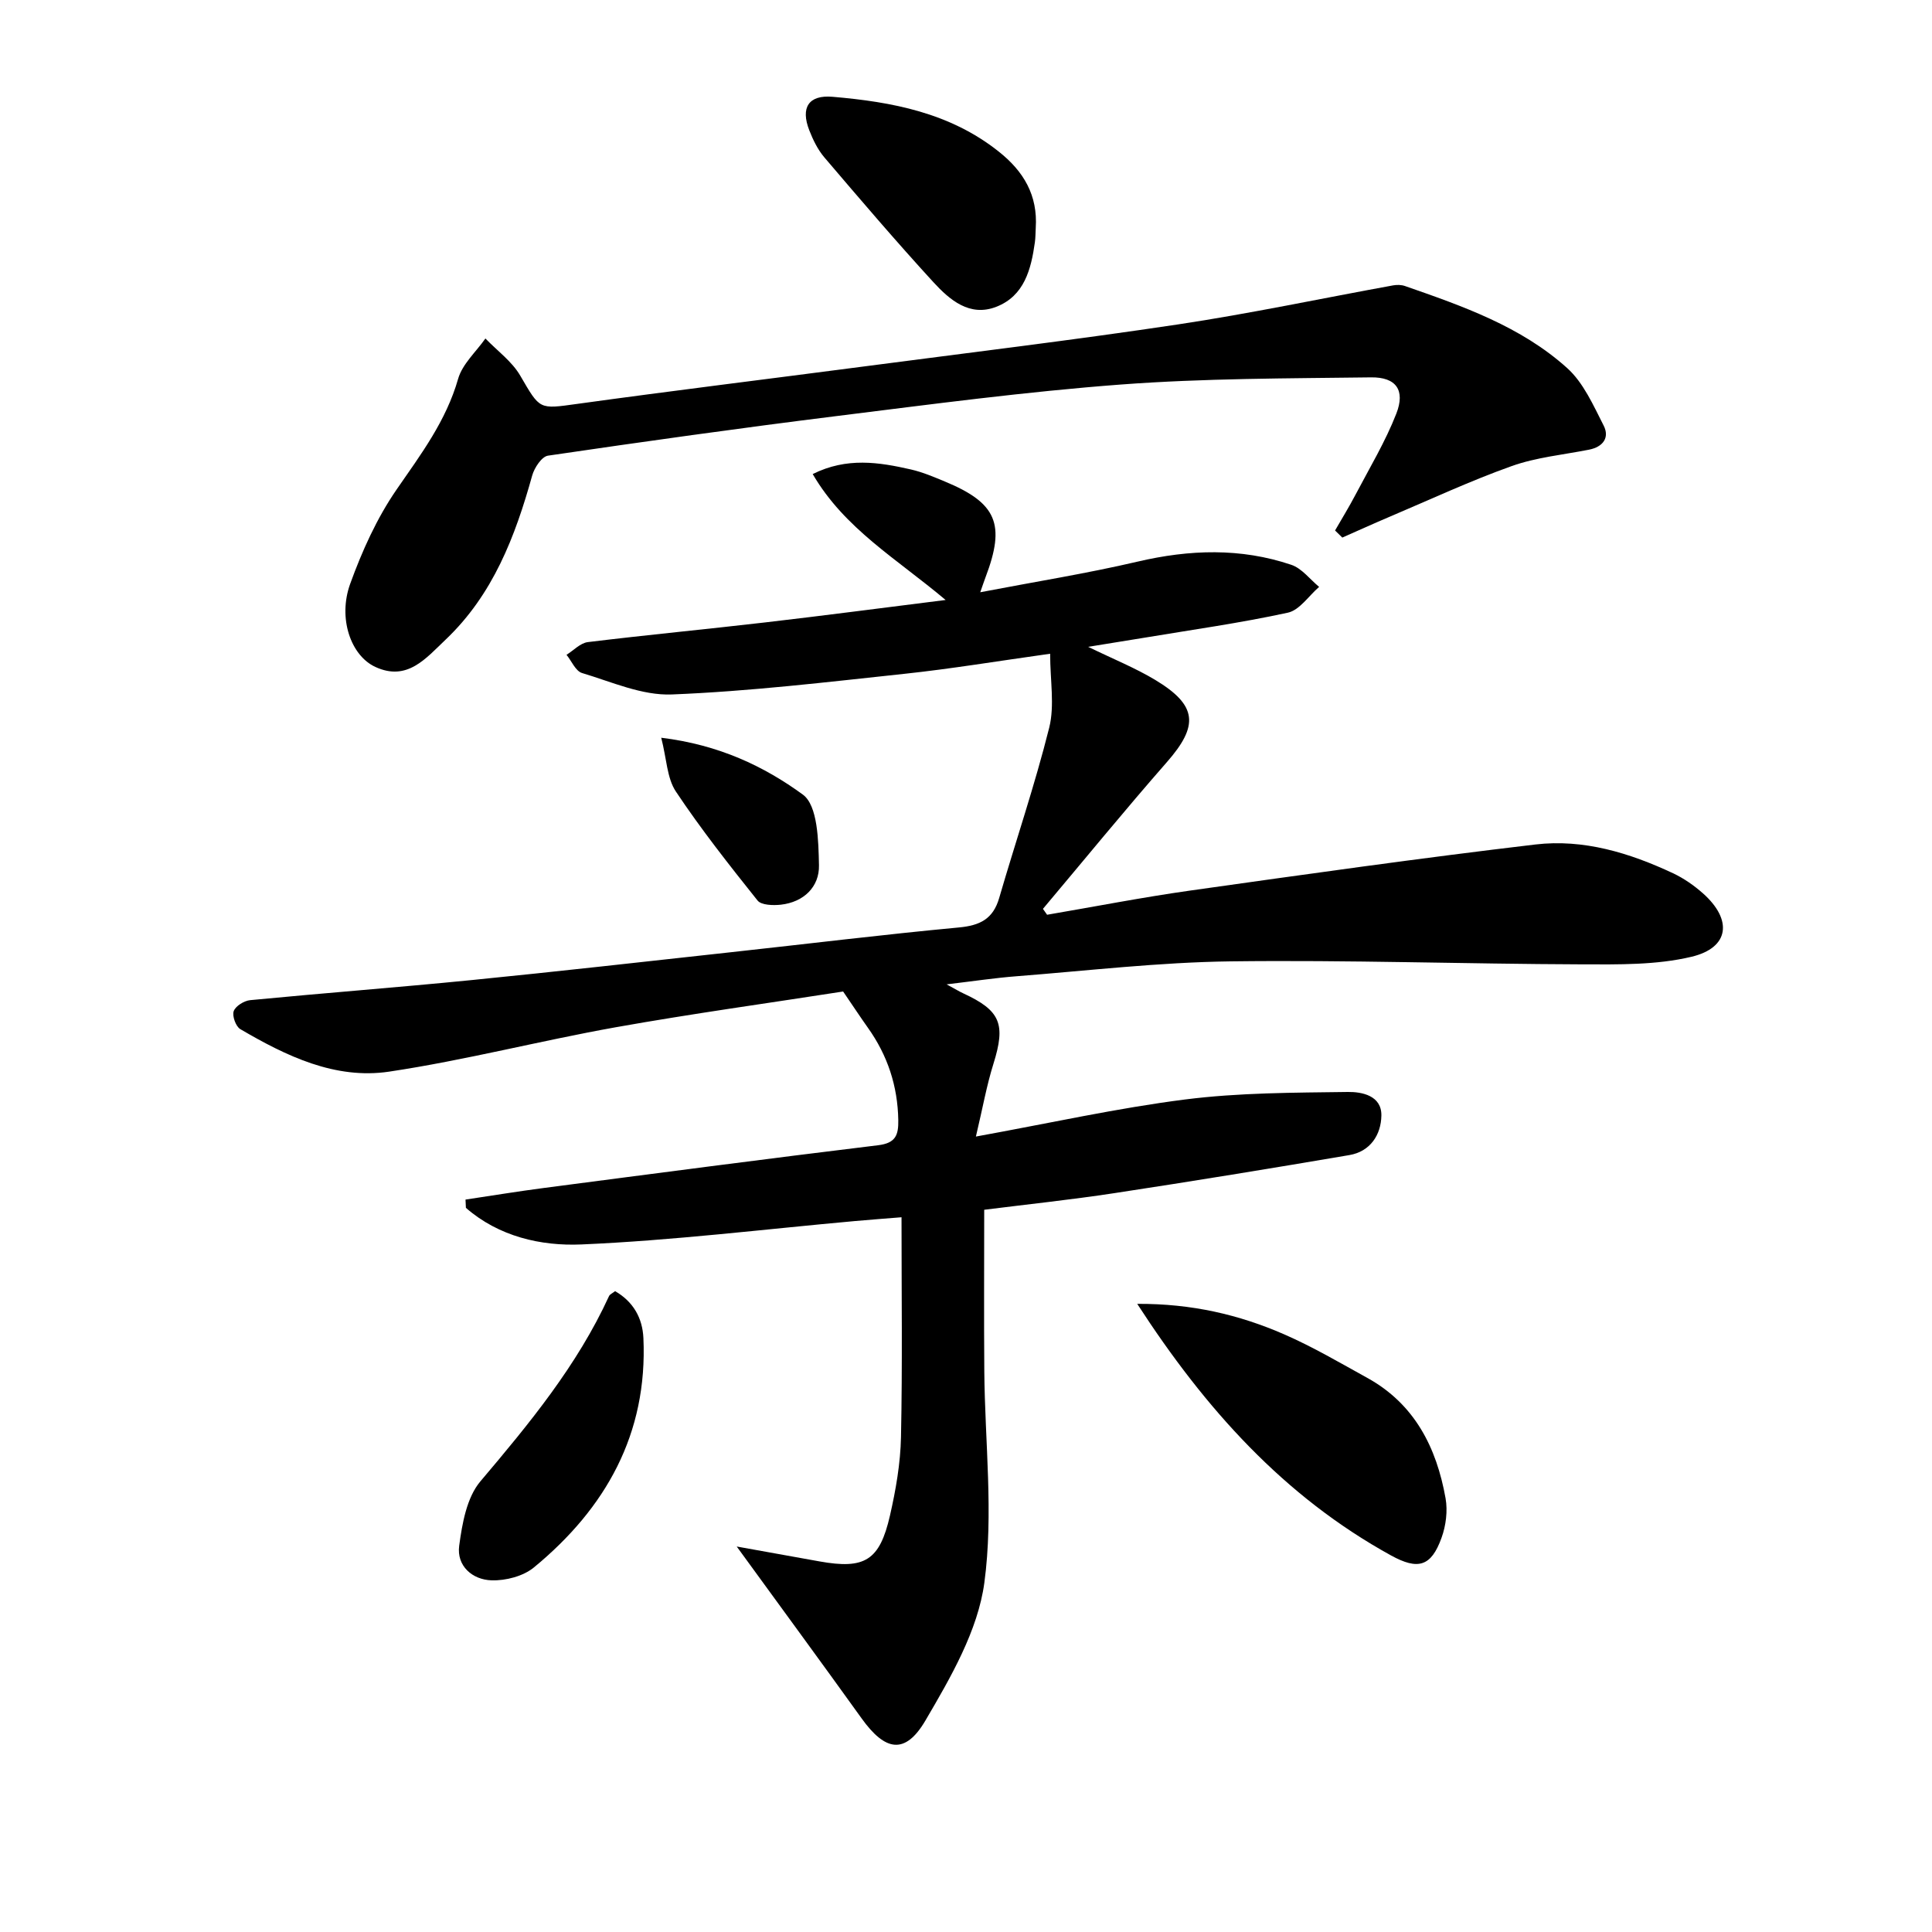
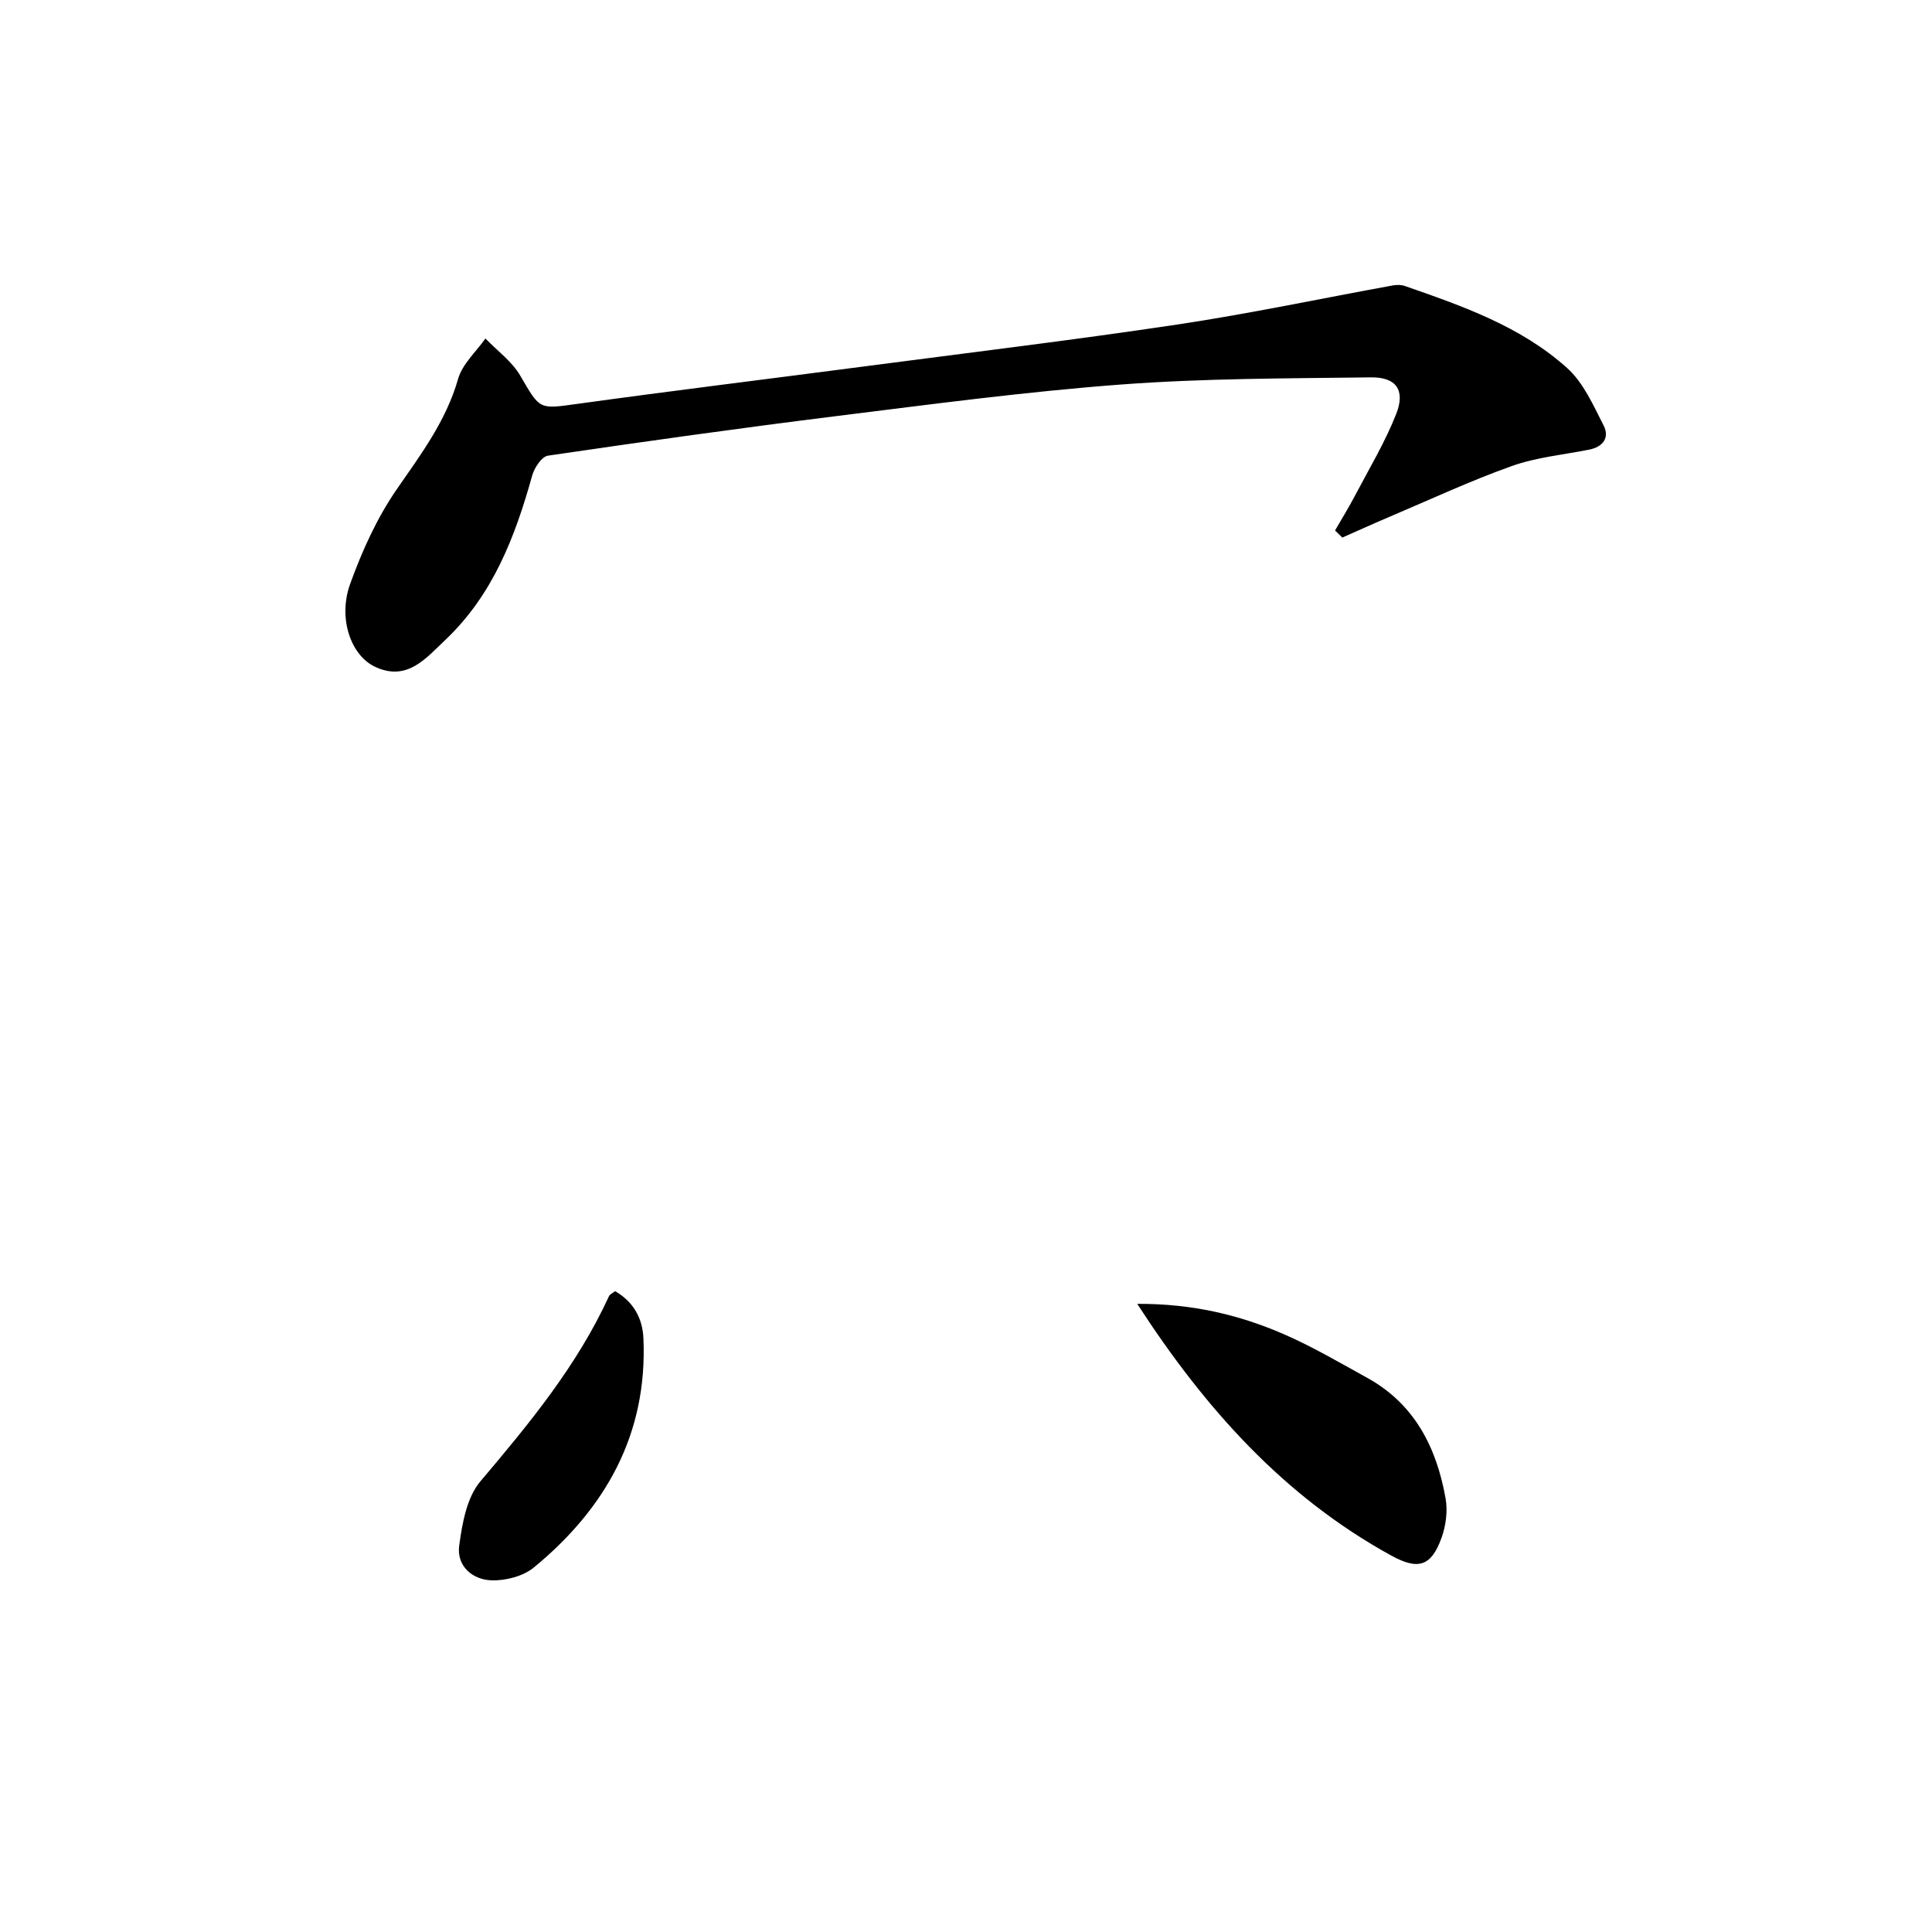
<svg xmlns="http://www.w3.org/2000/svg" enable-background="new 0 0 400 400" viewBox="0 0 400 400">
-   <path d="m152.53 320.19c5.81 1.05 11.46 2.07 17.13 3.08 9.36 1.68 12.46-.15 14.6-9.5 1.21-5.31 2.17-10.8 2.28-16.23.31-14.92.11-29.86.11-45.52-3.23.26-6.46.5-9.68.79-18.87 1.7-37.71 4.03-56.61 4.84-8.35.36-17.09-1.63-23.9-7.58-.03-.57-.05-1.14-.08-1.71 5.42-.81 10.83-1.7 16.27-2.41 23.04-3.01 46.08-6.04 69.15-8.84 3.65-.44 4.23-2.11 4.18-5.2-.12-7.06-2.21-13.39-6.28-19.11-1.62-2.28-3.16-4.63-5.14-7.52-15.4 2.4-31.32 4.59-47.12 7.41-15.67 2.8-31.13 6.82-46.86 9.18-11.19 1.67-21.32-3.23-30.83-8.8-.93-.55-1.72-2.74-1.36-3.73.39-1.06 2.16-2.15 3.41-2.27 15.22-1.47 30.47-2.63 45.69-4.14 18.01-1.79 36-3.83 54-5.8 15.68-1.71 31.35-3.64 47.05-5.11 4.37-.41 7.07-1.76 8.33-6.1 3.42-11.77 7.39-23.39 10.36-35.27 1.15-4.61.19-9.74.19-15.3-10.94 1.53-20.54 3.13-30.2 4.16-16.01 1.71-32.05 3.63-48.12 4.27-6.15.25-12.48-2.61-18.6-4.44-1.33-.4-2.15-2.47-3.21-3.77 1.47-.91 2.86-2.44 4.42-2.63 12.2-1.49 24.45-2.65 36.66-4.07 12.16-1.41 24.3-3.01 37.41-4.65-10.09-8.51-20.92-14.74-27.52-26.07 7.06-3.52 13.72-2.46 20.35-.95 2.4.55 4.72 1.54 7.01 2.49 10.76 4.46 12.6 8.83 8.43 19.81-.29.76-.54 1.53-1.1 3.12 11.24-2.16 21.99-3.87 32.57-6.34 10.76-2.52 21.35-2.88 31.84.66 2.18.74 3.85 3 5.75 4.57-2.15 1.85-4.05 4.82-6.48 5.34-9.89 2.15-19.94 3.55-29.93 5.22-3.56.59-7.13 1.16-11.41 1.85 5.17 2.52 9.75 4.36 13.92 6.87 8.72 5.26 9 9.45 2.38 17-8.74 9.97-17.12 20.24-25.66 30.38.29.41.57.81.86 1.22 9.85-1.68 19.67-3.6 29.57-5 23.83-3.36 47.66-6.73 71.55-9.55 9.93-1.17 19.47 1.73 28.48 5.96 2.23 1.05 4.34 2.52 6.19 4.16 6.17 5.48 5.49 11.26-2.38 13.13-7.26 1.73-15.06 1.59-22.63 1.57-24.28-.08-48.56-.93-72.82-.62-14.77.19-29.52 1.93-44.27 3.08-4.43.34-8.83 1.01-14.49 1.68 1.89 1.03 2.64 1.49 3.44 1.86 7.75 3.58 8.82 6.37 6.25 14.59-1.41 4.49-2.23 9.17-3.63 15.06 15.44-2.8 29.31-5.9 43.35-7.68 11.12-1.41 22.44-1.4 33.67-1.55 2.88-.04 6.99.74 6.93 4.87-.06 4-2.3 7.47-6.64 8.2-16.2 2.76-32.42 5.41-48.66 7.88-9 1.37-18.06 2.32-26.93 3.44 0 11.29-.07 22.37.02 33.46.12 14.61 1.94 29.43.01 43.75-1.33 9.9-6.96 19.6-12.18 28.5-4.22 7.2-8.36 6.4-13.25-.43-8.38-11.67-16.88-23.24-25.84-35.56z" />
  <path d="m276.41 109.83c1.42-2.46 2.91-4.89 4.23-7.4 2.92-5.56 6.19-10.99 8.46-16.81 1.89-4.85-.06-7.56-5.24-7.49-17.26.22-34.57.19-51.77 1.48-19.7 1.48-39.33 4.1-58.95 6.54-19.93 2.48-39.82 5.27-59.69 8.19-1.29.19-2.81 2.5-3.26 4.09-3.52 12.64-8.1 24.65-17.91 33.98-4.13 3.92-7.97 8.7-14.55 5.68-5.11-2.34-7.8-10.1-5.23-17.21 2.46-6.8 5.53-13.62 9.62-19.54 5.03-7.28 10.24-14.19 12.73-22.91.88-3.07 3.71-5.58 5.65-8.35 2.45 2.55 5.5 4.74 7.22 7.71 4.13 7.08 3.83 6.93 11.8 5.83 19.74-2.73 39.52-5.15 59.28-7.74 21.72-2.85 43.48-5.47 65.14-8.72 14.9-2.24 29.67-5.38 44.51-8.08.78-.14 1.7-.12 2.44.14 11.96 4.16 24.01 8.37 33.57 16.98 3.38 3.04 5.42 7.72 7.56 11.91 1.27 2.5-.13 4.42-3.03 4.99-5.36 1.06-10.92 1.58-16.02 3.4-8.56 3.05-16.84 6.92-25.22 10.47-3.3 1.4-6.56 2.88-9.84 4.33-.49-.5-1-.98-1.5-1.47z" />
  <path d="m235.45 269.95c11.32-.06 21.11 2.25 30.42 6.31 5.92 2.58 11.53 5.88 17.2 9.01 9.81 5.41 14.35 14.42 16.22 24.94.46 2.61.08 5.64-.83 8.16-2.15 6-4.89 6.73-10.46 3.67-22.12-12.18-38.39-30.24-52.55-52.09z" />
-   <path d="m214.44 47.19c-.06.99-.04 2-.18 2.98-.78 5.58-2.18 11.09-7.99 13.35-5.52 2.15-9.67-1.45-13.03-5.11-7.73-8.43-15.15-17.13-22.57-25.83-1.36-1.6-2.35-3.63-3.12-5.61-1.82-4.67-.17-7.36 4.83-6.93 12.3 1.05 24.27 3.3 34.37 11.32 5.2 4.11 8.13 9.08 7.69 15.83z" />
  <path d="m127.35 267.32c3.77 2.18 5.67 5.56 5.86 9.71.9 19.83-7.8 35.25-22.67 47.49-2.21 1.82-5.82 2.76-8.75 2.67-4-.11-7.28-2.99-6.72-7.16.62-4.6 1.56-9.98 4.38-13.32 10.13-11.97 20.04-23.97 26.64-38.36.17-.38.72-.6 1.26-1.03z" />
-   <path d="m136.9 152.74c11.97 1.46 21.3 5.92 29.32 11.77 3.1 2.26 3.23 9.58 3.34 14.63.1 4.45-3.13 7.64-7.92 8.17-1.59.17-4.03.1-4.8-.87-5.87-7.35-11.71-14.76-16.92-22.58-1.84-2.78-1.89-6.73-3.02-11.12z" />
</svg>